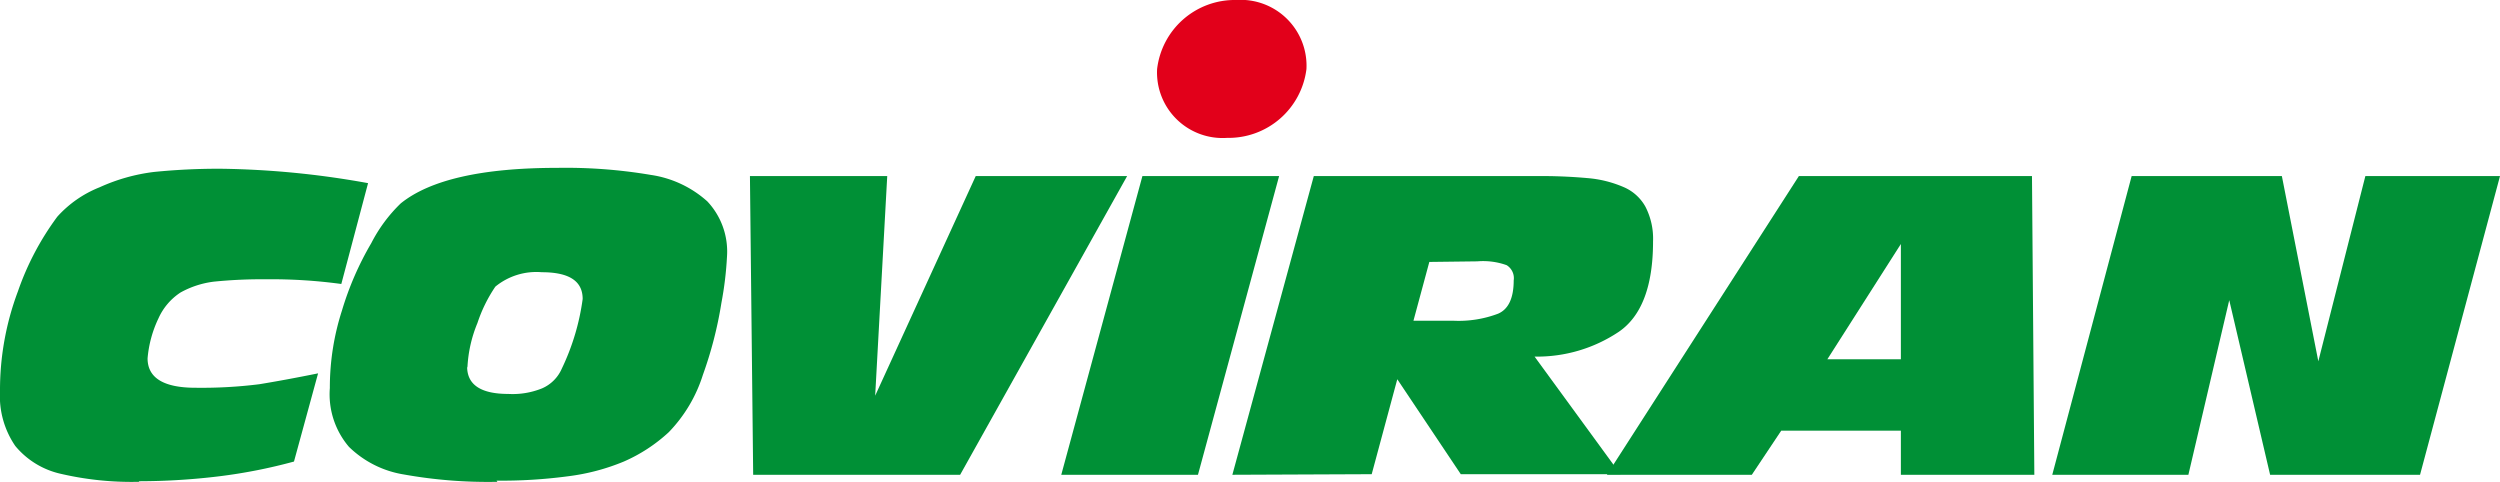
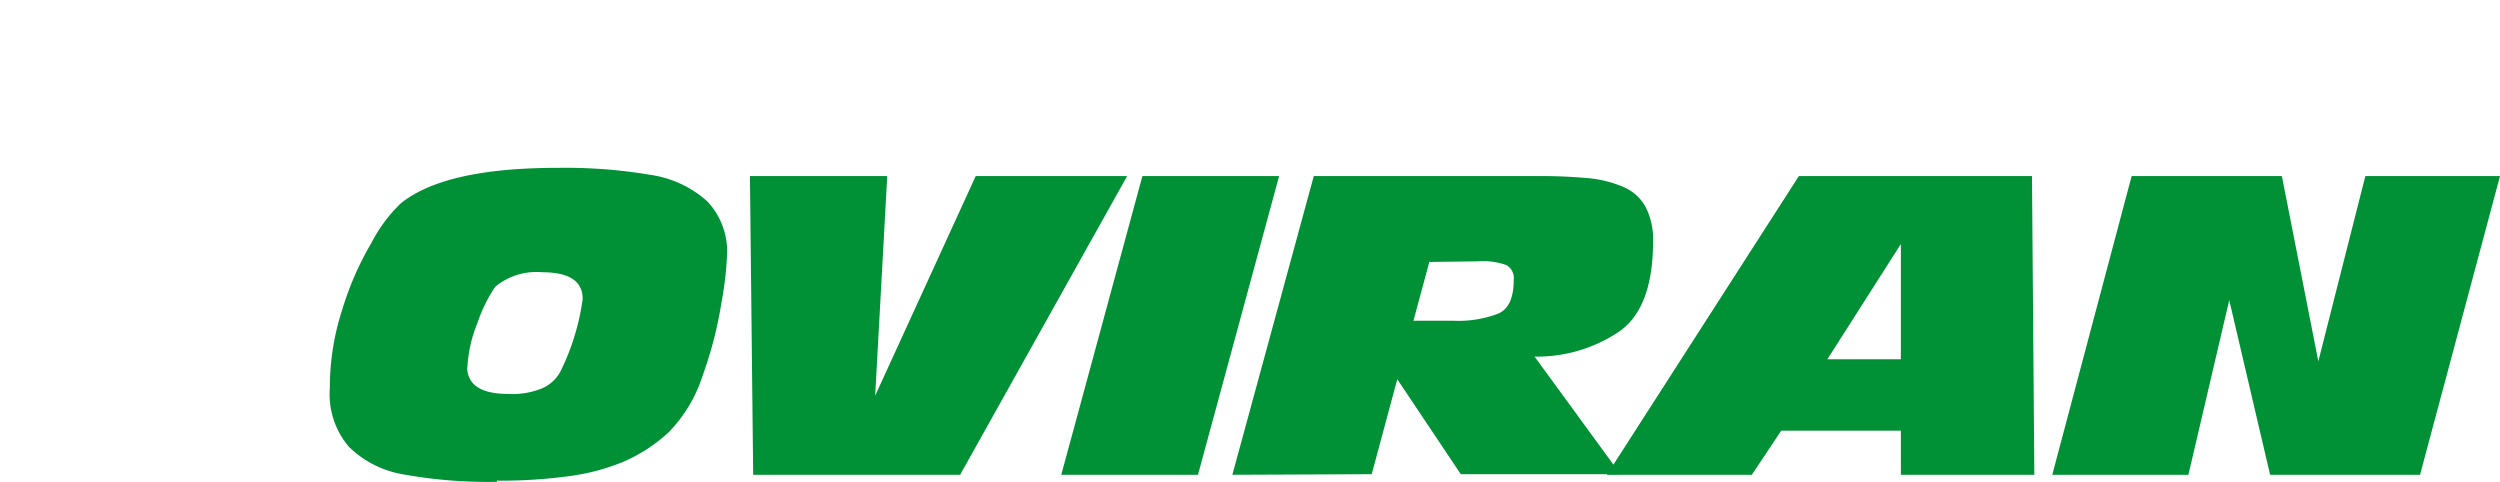
<svg xmlns="http://www.w3.org/2000/svg" id="Capa_1" data-name="Capa 1" viewBox="0 0 85.04 16.4">
-   <path d="M7.28,20.54a10.66,10.66,0,0,1-2.64-.27,2.8,2.8,0,0,1-1.56-.95,3,3,0,0,1-.52-1.86,9.56,9.56,0,0,1,.61-3.4,9.44,9.44,0,0,1,1.34-2.54,3.84,3.84,0,0,1,1.44-1A6.3,6.3,0,0,1,7.79,10a21.82,21.82,0,0,1,2.29-.11,29.92,29.92,0,0,1,5,.49l-.91,3.43a17.57,17.57,0,0,0-2.55-.16,16.3,16.3,0,0,0-1.78.08,3.12,3.12,0,0,0-1.14.37,2.05,2.05,0,0,0-.75.88,3.91,3.91,0,0,0-.37,1.36c0,.66.54,1,1.63,1a15.77,15.77,0,0,0,2.17-.12c.55-.09,1.21-.21,2-.37l-.82,3a18,18,0,0,1-2.53.5,22.74,22.74,0,0,1-2.73.17" transform="translate(-2.56 -4.15)" style="fill:#009036;fill-rule:evenodd" />
  <path d="M19.48,20.54a16.22,16.22,0,0,1-3.18-.25,3.46,3.46,0,0,1-1.87-.94,2.75,2.75,0,0,1-.65-2,8.54,8.54,0,0,1,.41-2.63,10.4,10.4,0,0,1,1-2.3,5.12,5.12,0,0,1,1-1.35c1-.81,2.79-1.21,5.32-1.21a17.35,17.35,0,0,1,3.19.24,3.67,3.67,0,0,1,1.92.9,2.49,2.49,0,0,1,.67,1.87,11.65,11.65,0,0,1-.19,1.58,13.4,13.4,0,0,1-.63,2.45,4.93,4.93,0,0,1-1.16,1.95,5.46,5.46,0,0,1-1.53,1,7.28,7.28,0,0,1-1.89.5,17.22,17.22,0,0,1-2.44.15m-1-3.88c0,.62.47.93,1.4.93A2.66,2.66,0,0,0,21,17.36a1.29,1.29,0,0,0,.67-.67,7.9,7.9,0,0,0,.71-2.37c0-.61-.46-.91-1.39-.91a2.2,2.2,0,0,0-1.58.49,5,5,0,0,0-.61,1.24,4.49,4.49,0,0,0-.34,1.52" transform="translate(-2.56 -4.15)" style="fill:#009036;fill-rule:evenodd" />
  <polygon points="25.62 16.15 25.51 5.99 30.18 5.99 29.77 13.46 33.19 5.99 38.34 5.99 32.66 16.15 25.62 16.15" style="fill:#009036;fill-rule:evenodd" />
  <polygon points="36.1 16.15 38.86 5.99 43.51 5.99 40.75 16.15 36.1 16.15" style="fill:#009036;fill-rule:evenodd" />
  <path d="M44.48,20.3l2.77-10.16h7.53a17.55,17.55,0,0,1,1.8.07,3.9,3.9,0,0,1,1.2.3,1.53,1.53,0,0,1,.75.67,2.37,2.37,0,0,1,.26,1.18c0,1.52-.39,2.55-1.17,3.08a5,5,0,0,1-2.86.84l2.92,4H52.25l-2.16-3.23-.87,3.23Zm6.7-7.24-.54,2H52a3.79,3.79,0,0,0,1.52-.24c.35-.15.53-.53.53-1.13a.52.52,0,0,0-.24-.52,2.38,2.38,0,0,0-1-.13Z" transform="translate(-2.56 -4.15)" style="fill:#009036;fill-rule:evenodd" />
  <path d="M57.22,20.3l6.53-10.16h7.93l.08,10.16H67.22V18.8H63.15l-1,1.5Zm10-7.85-2.5,3.92h2.5Z" transform="translate(-2.56 -4.15)" style="fill:#009036;fill-rule:evenodd" />
  <polygon points="69.81 16.15 72.51 5.99 77.62 5.99 78.86 12.29 80.46 5.99 85.04 5.99 82.32 16.15 77.22 16.15 75.83 10.21 74.44 16.15 69.81 16.15" style="fill:#009036;fill-rule:evenodd" />
-   <path d="M41.92,6.5a2.66,2.66,0,0,1,2.69-2.35A2.24,2.24,0,0,1,47,6.5a2.67,2.67,0,0,1-2.7,2.34A2.23,2.23,0,0,1,41.92,6.5" transform="translate(-2.56 -4.15)" style="fill:#e2001a" />
</svg>